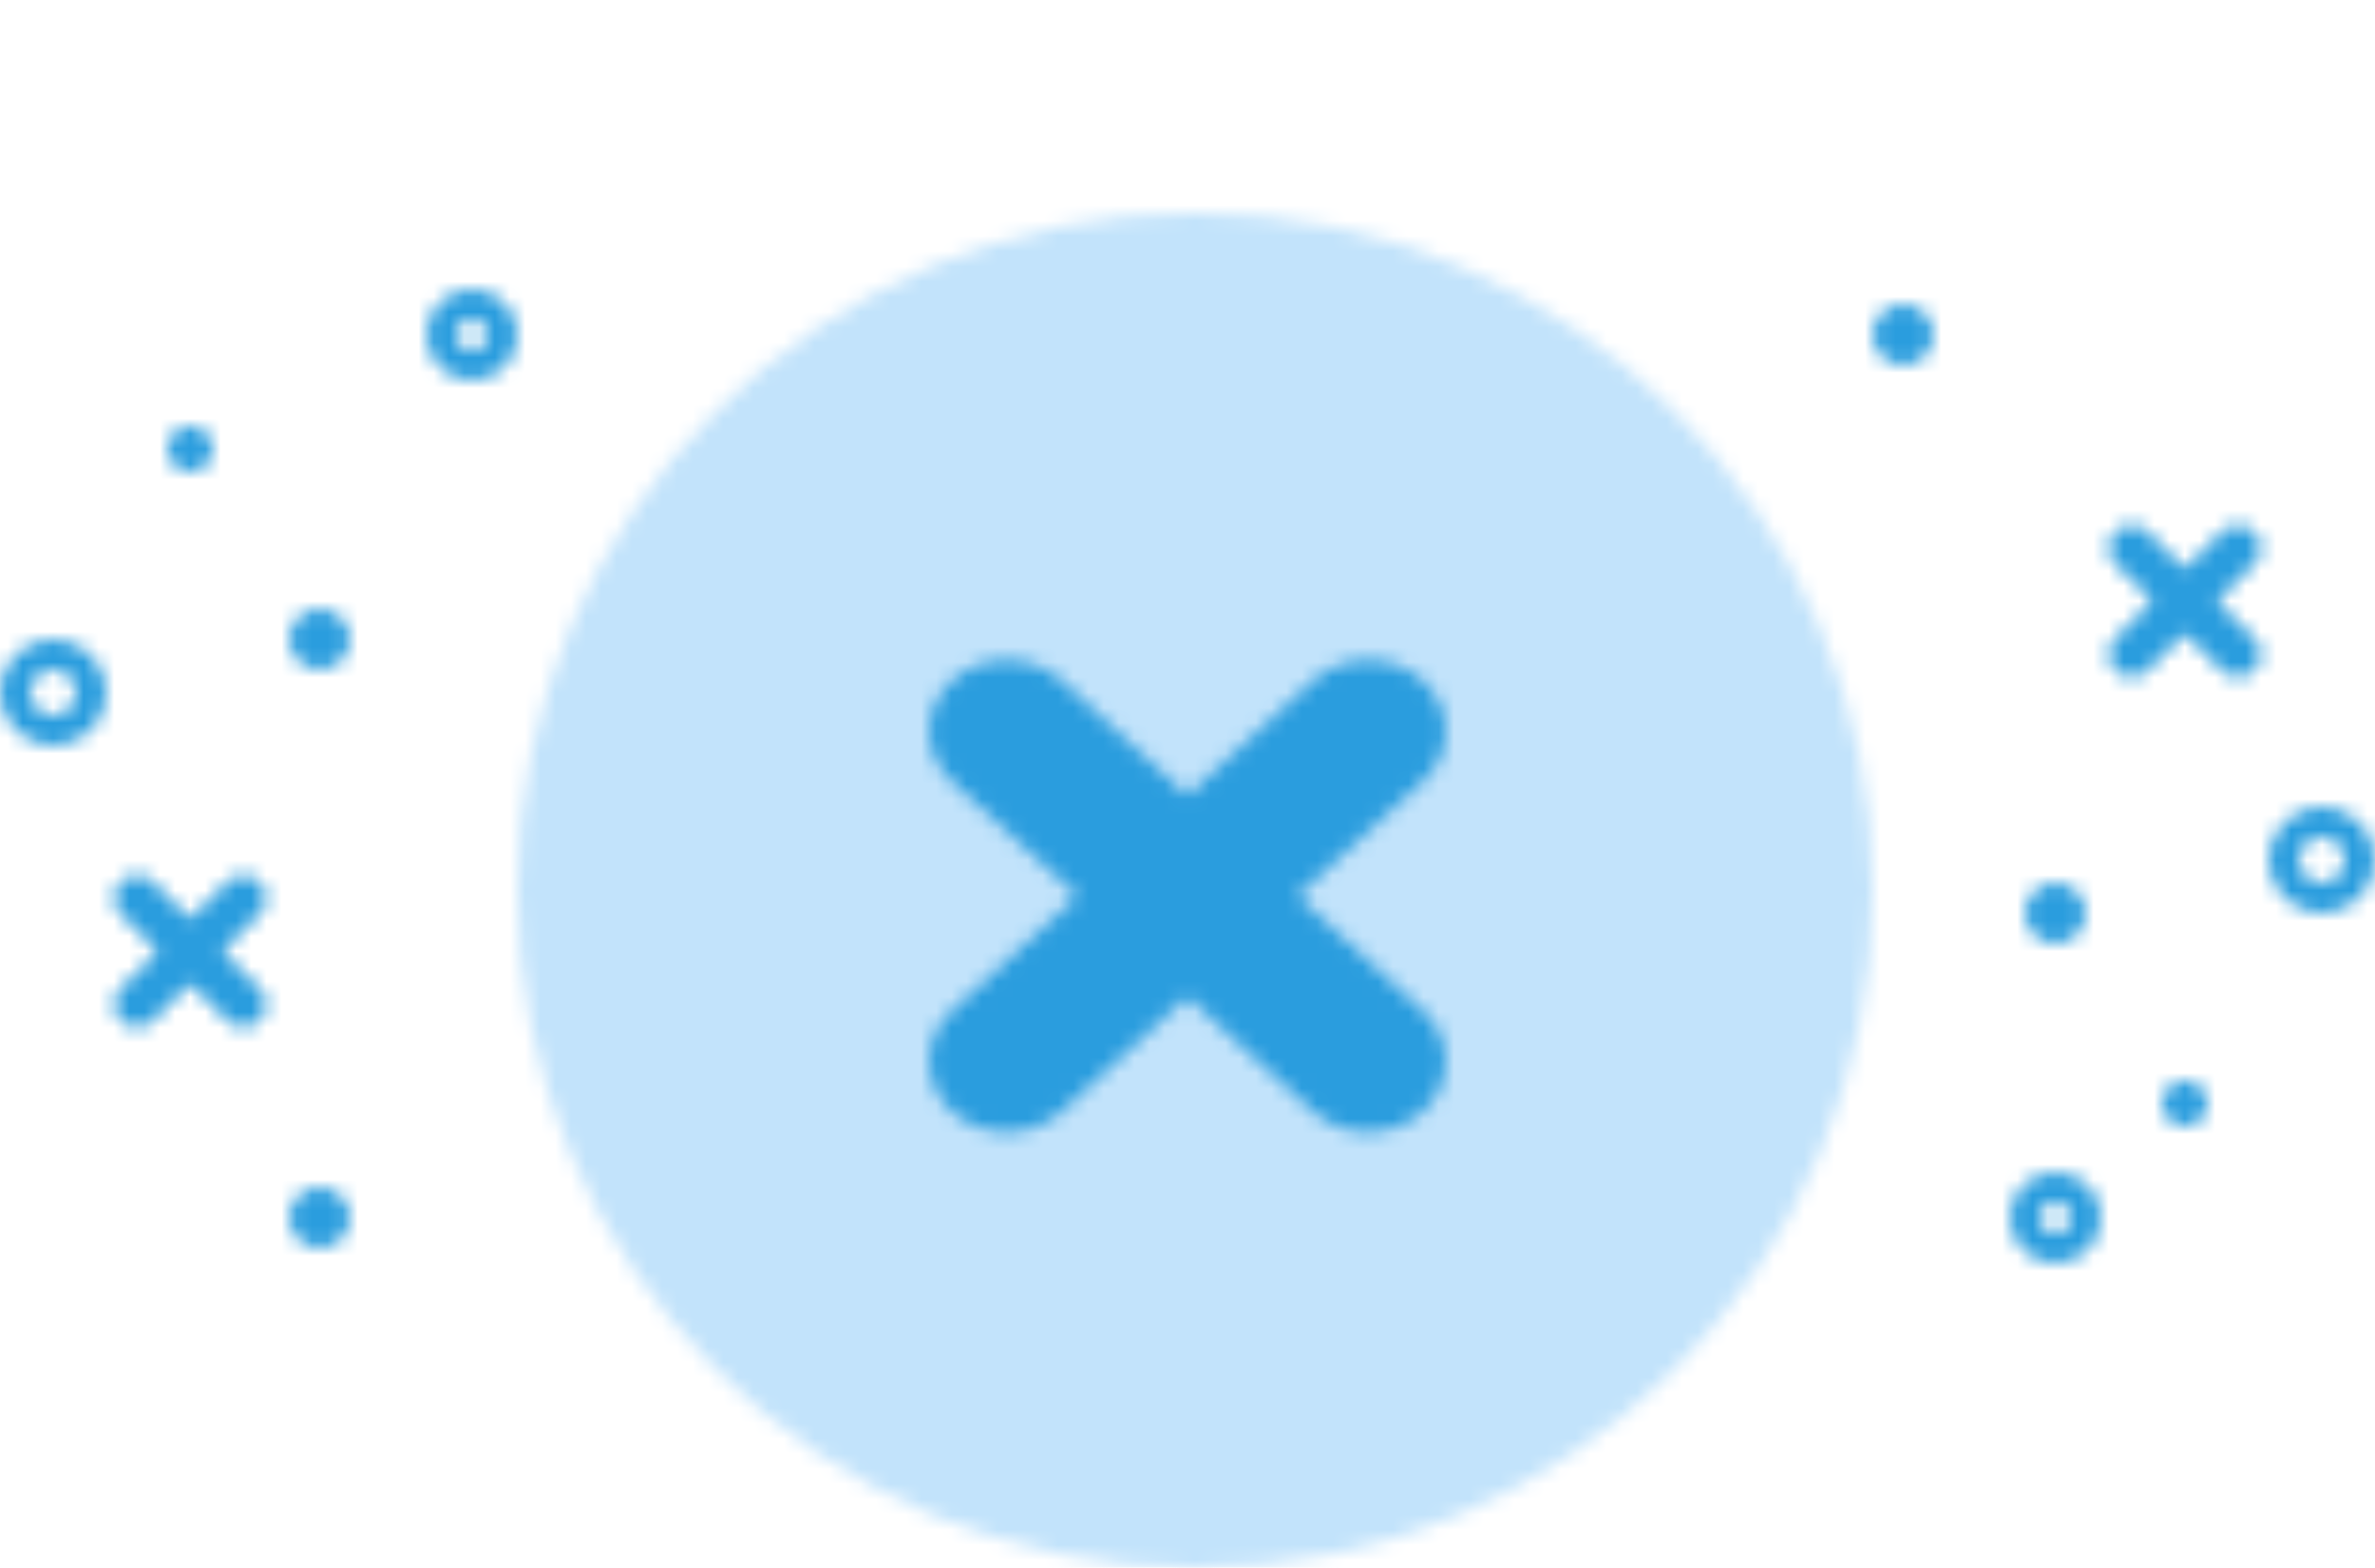
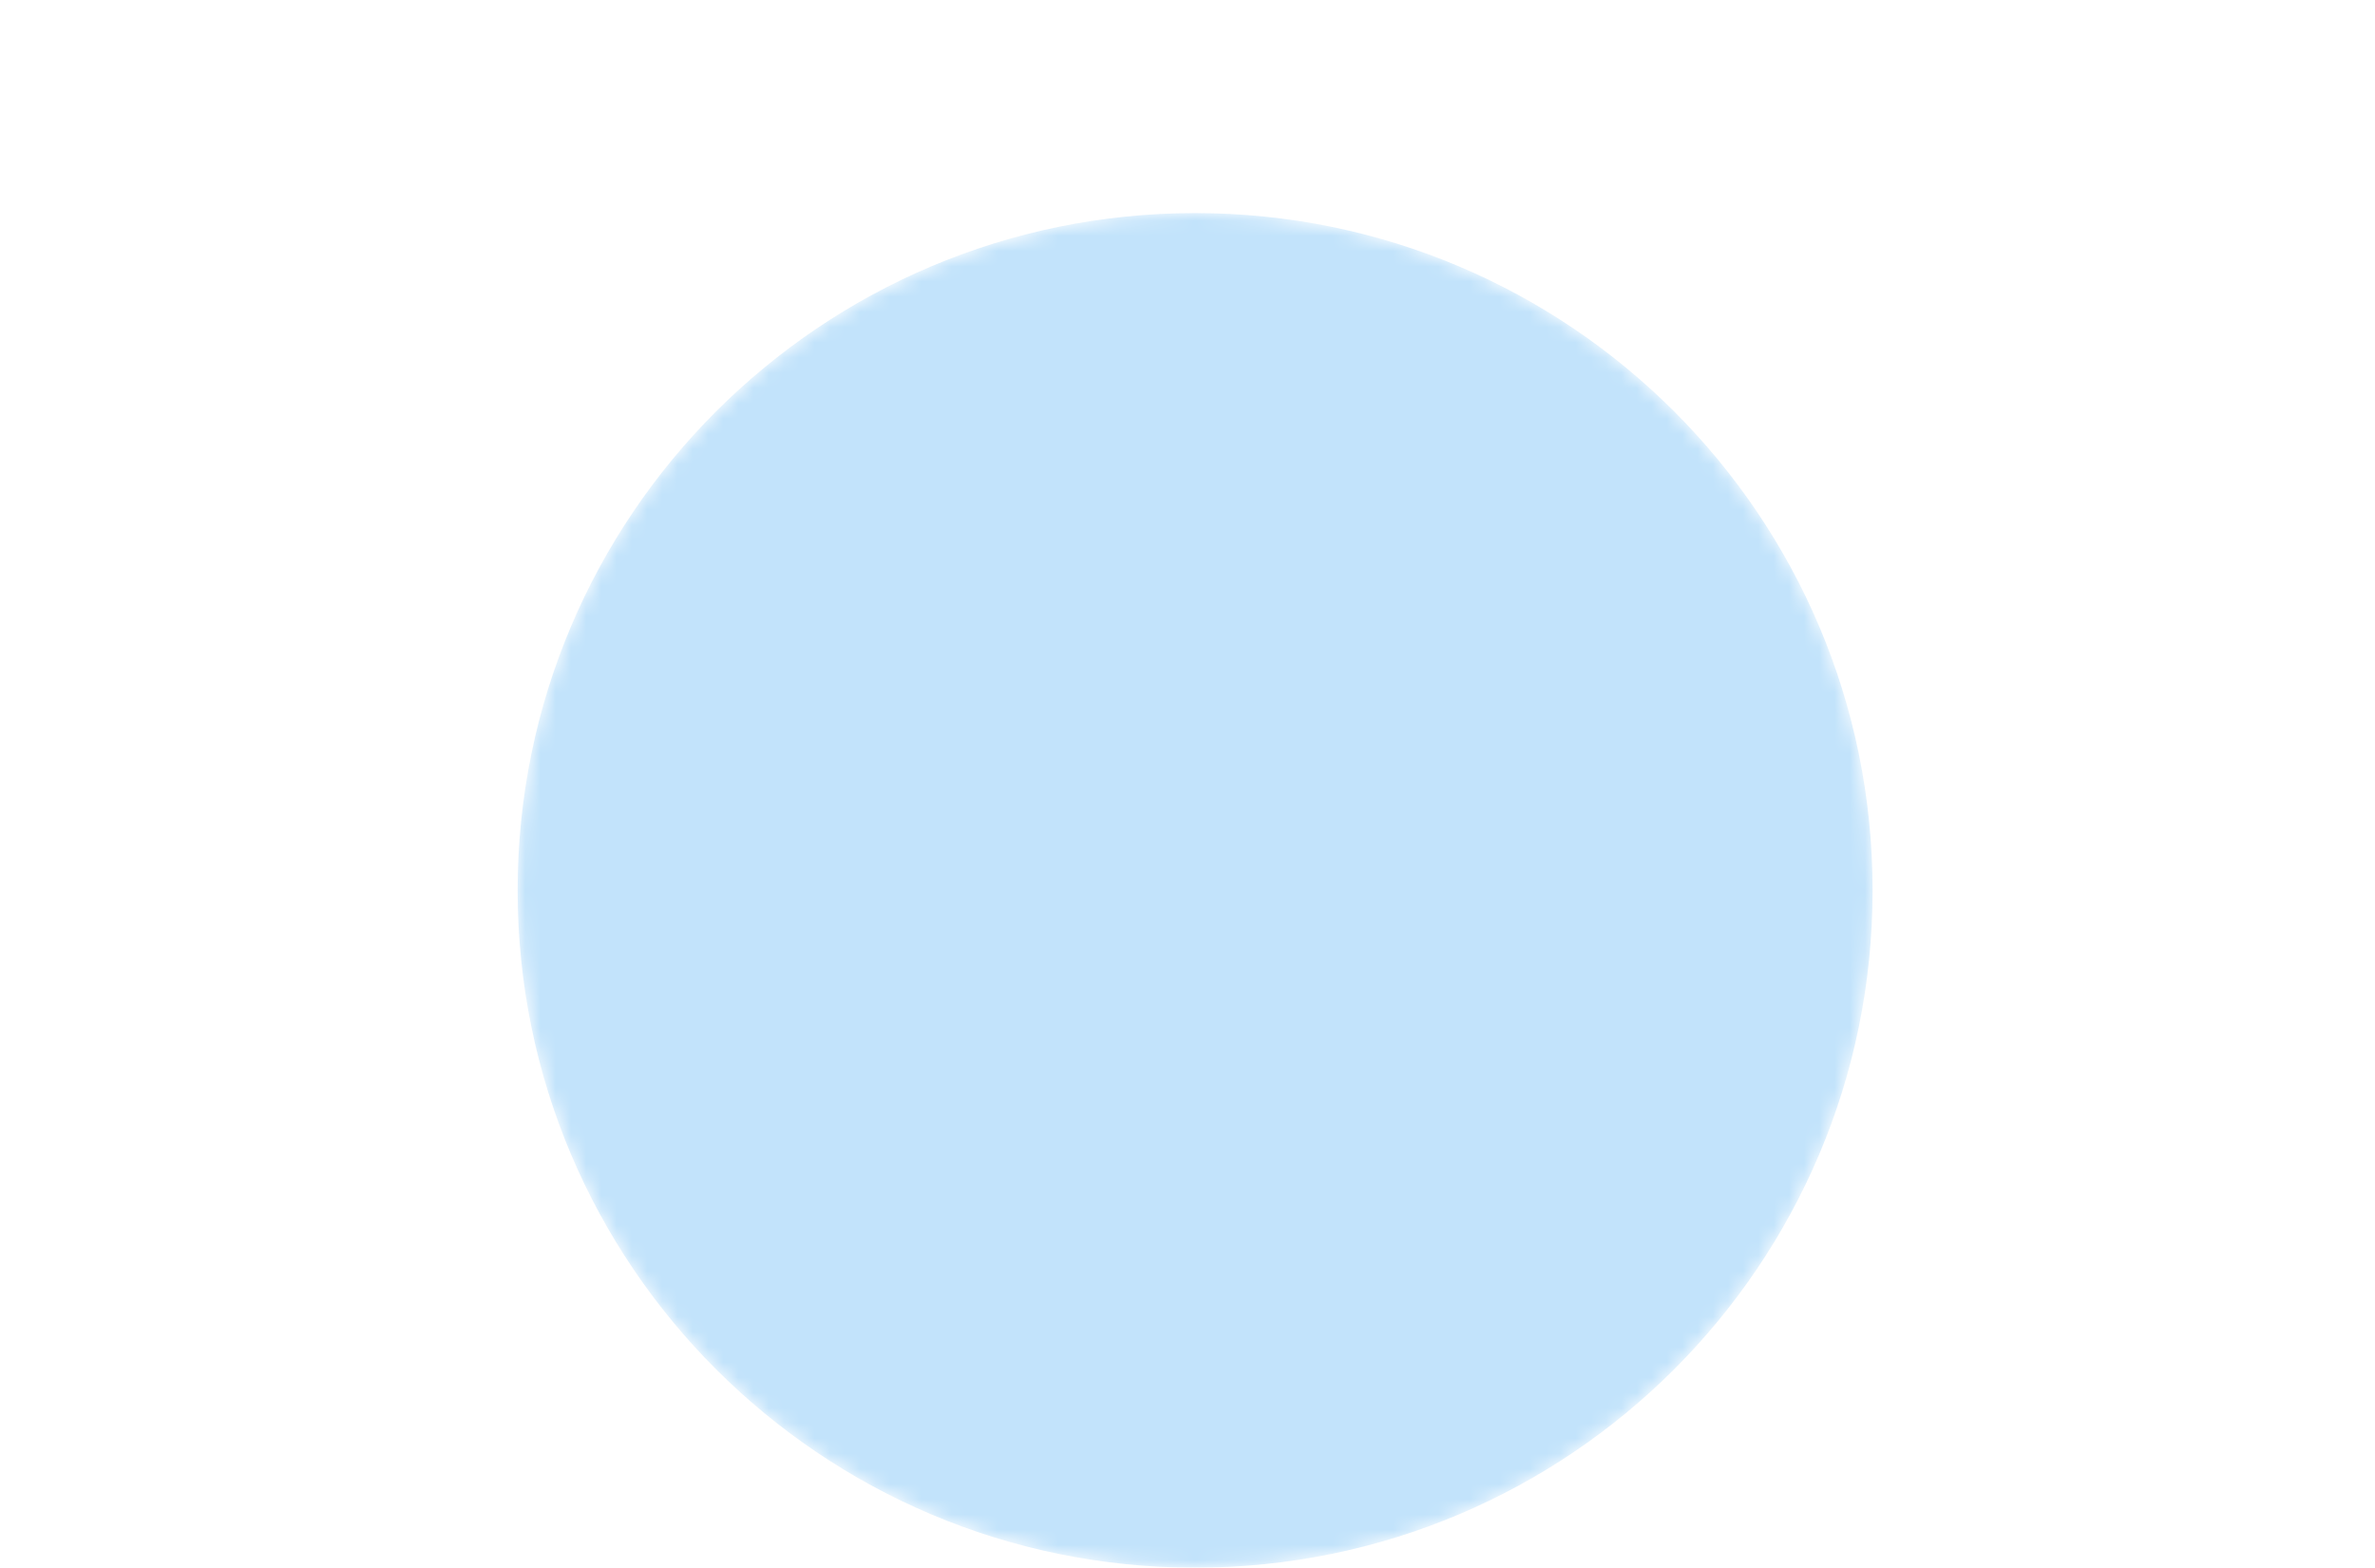
<svg xmlns="http://www.w3.org/2000/svg" width="156" height="103" viewBox="0 0 156 103" fill="none">
  <g id="group-2 1">
    <g id="Group">
      <g id="Group_2">
        <mask id="mask0_6032_9142" style="mask-type:alpha" maskUnits="userSpaceOnUse" x="34" y="14" width="89" height="89">
          <g id="b">
            <path id="Vector" d="M78.5 103C103.077 103 123 83.077 123 58.5C123 33.923 103.077 14 78.5 14C53.923 14 34 33.923 34 58.5C34 83.077 53.923 103 78.5 103Z" fill="white" />
          </g>
        </mask>
        <g mask="url(#mask0_6032_9142)">
          <path id="Vector_2" d="M78.5 103C103.077 103 123 83.077 123 58.5C123 33.923 103.077 14 78.5 14C53.923 14 34 33.923 34 58.5C34 83.077 53.923 103 78.5 103Z" fill="#C2E3FB" />
          <g id="Group_3">
-             <path id="Vector_3" d="M0 0H156V103H0V0Z" fill="#C2E3FB" />
+             <path id="Vector_3" d="M0 0H156V103V0Z" fill="#C2E3FB" />
          </g>
        </g>
      </g>
      <g id="Group_4">
        <mask id="mask1_6032_9142" style="mask-type:alpha" maskUnits="userSpaceOnUse" x="0" y="19" width="156" height="64">
          <g id="d">
            <path id="Vector_4" d="M135 77C135.796 77 136.559 77.316 137.121 77.879C137.684 78.441 138 79.204 138 80C138 80.796 137.684 81.559 137.121 82.121C136.559 82.684 135.796 83 135 83C134.204 83 133.441 82.684 132.879 82.121C132.316 81.559 132 80.796 132 80C132 79.204 132.316 78.441 132.879 77.879C133.441 77.316 134.204 77 135 77ZM21 78C21.53 78 22.039 78.211 22.414 78.586C22.789 78.961 23 79.47 23 80C23 80.53 22.789 81.039 22.414 81.414C22.039 81.789 21.53 82 21 82C20.47 82 19.961 81.789 19.586 81.414C19.211 81.039 19 80.53 19 80C19 79.47 19.211 78.961 19.586 78.586C19.961 78.211 20.47 78 21 78ZM135 79C134.735 79 134.48 79.105 134.293 79.293C134.105 79.48 134 79.735 134 80C134 80.265 134.105 80.52 134.293 80.707C134.48 80.895 134.735 81 135 81C135.265 81 135.52 80.895 135.707 80.707C135.895 80.52 136 80.265 136 80C136 79.735 135.895 79.48 135.707 79.293C135.52 79.105 135.265 79 135 79ZM143.5 71C143.898 71 144.279 71.158 144.561 71.439C144.842 71.721 145 72.102 145 72.5C145 72.898 144.842 73.279 144.561 73.561C144.279 73.842 143.898 74 143.5 74C143.102 74 142.721 73.842 142.439 73.561C142.158 73.279 142 72.898 142 72.5C142 72.102 142.158 71.721 142.439 71.439C142.721 71.158 143.102 71 143.5 71ZM17.06 57.94C17.323 58.202 17.479 58.553 17.498 58.923C17.517 59.294 17.398 59.659 17.164 59.947L17.061 60.061L14.621 62.5L17.061 64.94C17.334 65.212 17.492 65.578 17.502 65.963C17.512 66.348 17.374 66.722 17.116 67.008C16.858 67.294 16.5 67.469 16.116 67.498C15.732 67.527 15.351 67.408 15.053 67.164L14.939 67.061L12.5 64.621L10.06 67.061C9.788 67.334 9.422 67.492 9.037 67.502C8.652 67.512 8.278 67.374 7.992 67.116C7.706 66.858 7.531 66.499 7.502 66.115C7.473 65.732 7.592 65.351 7.836 65.053L7.939 64.939L10.379 62.5L7.939 60.06C7.666 59.788 7.508 59.422 7.498 59.037C7.488 58.652 7.626 58.278 7.884 57.992C8.142 57.706 8.501 57.531 8.884 57.502C9.268 57.473 9.649 57.592 9.947 57.836L10.061 57.939L12.5 60.379L14.94 57.939C15.221 57.658 15.602 57.5 16 57.5C16.398 57.5 16.779 57.658 17.06 57.939V57.94ZM135 58C135.53 58 136.039 58.211 136.414 58.586C136.789 58.961 137 59.47 137 60C137 60.53 136.789 61.039 136.414 61.414C136.039 61.789 135.53 62 135 62C134.47 62 133.961 61.789 133.586 61.414C133.211 61.039 133 60.53 133 60C133 59.47 133.211 58.961 133.586 58.586C133.961 58.211 134.47 58 135 58ZM152.5 53C153.428 53 154.318 53.369 154.975 54.025C155.631 54.681 156 55.572 156 56.5C156 57.428 155.631 58.319 154.975 58.975C154.318 59.631 153.428 60 152.5 60C151.572 60 150.682 59.631 150.025 58.975C149.369 58.319 149 57.428 149 56.5C149 55.572 149.369 54.681 150.025 54.025C150.682 53.369 151.572 53 152.5 53ZM152.5 55C152.102 55 151.721 55.158 151.439 55.439C151.158 55.721 151 56.102 151 56.5C151 56.898 151.158 57.279 151.439 57.561C151.721 57.842 152.102 58 152.5 58C152.898 58 153.279 57.842 153.561 57.561C153.842 57.279 154 56.898 154 56.5C154 56.102 153.842 55.721 153.561 55.439C153.279 55.158 152.898 55 152.5 55ZM3.5 42C4.428 42 5.319 42.369 5.975 43.025C6.631 43.681 7 44.572 7 45.5C7 46.428 6.631 47.319 5.975 47.975C5.319 48.631 4.428 49 3.5 49C2.572 49 1.681 48.631 1.025 47.975C0.369 47.319 0 46.428 0 45.5C0 44.572 0.369 43.681 1.025 43.025C1.681 42.369 2.572 42 3.5 42ZM3.5 44C3.102 44 2.721 44.158 2.439 44.439C2.158 44.721 2 45.102 2 45.5C2 45.898 2.158 46.279 2.439 46.561C2.721 46.842 3.102 47 3.5 47C3.898 47 4.279 46.842 4.561 46.561C4.842 46.279 5 45.898 5 45.5C5 45.102 4.842 44.721 4.561 44.439C4.279 44.158 3.898 44 3.5 44ZM148.06 34.94C148.323 35.202 148.479 35.553 148.498 35.923C148.517 36.294 148.398 36.659 148.164 36.947L148.061 37.061L145.621 39.5L148.061 41.94C148.334 42.212 148.492 42.578 148.502 42.963C148.512 43.348 148.374 43.722 148.116 44.008C147.858 44.294 147.499 44.469 147.116 44.498C146.732 44.527 146.351 44.408 146.053 44.164L145.939 44.061L143.5 41.621L141.06 44.061C140.788 44.334 140.422 44.492 140.037 44.502C139.652 44.512 139.278 44.374 138.992 44.116C138.706 43.858 138.531 43.499 138.502 43.115C138.473 42.732 138.592 42.351 138.836 42.053L138.939 41.939L141.379 39.5L138.939 37.06C138.666 36.788 138.508 36.422 138.498 36.037C138.488 35.652 138.626 35.278 138.884 34.992C139.142 34.706 139.501 34.531 139.884 34.502C140.268 34.473 140.649 34.592 140.947 34.836L141.061 34.939L143.5 37.379L145.94 34.939C146.221 34.658 146.602 34.5 147 34.5C147.398 34.5 147.779 34.658 148.06 34.939V34.94ZM21 40C21.53 40 22.039 40.211 22.414 40.586C22.789 40.961 23 41.47 23 42C23 42.53 22.789 43.039 22.414 43.414C22.039 43.789 21.53 44 21 44C20.47 44 19.961 43.789 19.586 43.414C19.211 43.039 19 42.53 19 42C19 41.47 19.211 40.961 19.586 40.586C19.961 40.211 20.47 40 21 40ZM12.5 28C12.898 28 13.279 28.158 13.561 28.439C13.842 28.721 14 29.102 14 29.5C14 29.898 13.842 30.279 13.561 30.561C13.279 30.842 12.898 31 12.5 31C12.102 31 11.721 30.842 11.439 30.561C11.158 30.279 11 29.898 11 29.5C11 29.102 11.158 28.721 11.439 28.439C11.721 28.158 12.102 28 12.5 28ZM31 19C31.796 19 32.559 19.316 33.121 19.879C33.684 20.441 34 21.204 34 22C34 22.796 33.684 23.559 33.121 24.121C32.559 24.684 31.796 25 31 25C30.204 25 29.441 24.684 28.879 24.121C28.316 23.559 28 22.796 28 22C28 21.204 28.316 20.441 28.879 19.879C29.441 19.316 30.204 19 31 19V19ZM125 20C125.53 20 126.039 20.211 126.414 20.586C126.789 20.961 127 21.47 127 22C127 22.53 126.789 23.039 126.414 23.414C126.039 23.789 125.53 24 125 24C124.47 24 123.961 23.789 123.586 23.414C123.211 23.039 123 22.53 123 22C123 21.47 123.211 20.961 123.586 20.586C123.961 20.211 124.47 20 125 20ZM31 21C30.735 21 30.48 21.105 30.293 21.293C30.105 21.48 30 21.735 30 22C30 22.265 30.105 22.52 30.293 22.707C30.48 22.895 30.735 23 31 23C31.265 23 31.52 22.895 31.707 22.707C31.895 22.52 32 22.265 32 22C32 21.735 31.895 21.48 31.707 21.293C31.52 21.105 31.265 21 31 21Z" fill="white" />
          </g>
        </mask>
        <g mask="url(#mask1_6032_9142)">
-           <path id="Vector_5" d="M135 77C135.796 77 136.559 77.316 137.121 77.879C137.684 78.441 138 79.204 138 80C138 80.796 137.684 81.559 137.121 82.121C136.559 82.684 135.796 83 135 83C134.204 83 133.441 82.684 132.879 82.121C132.316 81.559 132 80.796 132 80C132 79.204 132.316 78.441 132.879 77.879C133.441 77.316 134.204 77 135 77ZM21 78C21.53 78 22.039 78.211 22.414 78.586C22.789 78.961 23 79.47 23 80C23 80.53 22.789 81.039 22.414 81.414C22.039 81.789 21.53 82 21 82C20.47 82 19.961 81.789 19.586 81.414C19.211 81.039 19 80.53 19 80C19 79.47 19.211 78.961 19.586 78.586C19.961 78.211 20.47 78 21 78ZM135 79C134.735 79 134.48 79.105 134.293 79.293C134.105 79.48 134 79.735 134 80C134 80.265 134.105 80.52 134.293 80.707C134.48 80.895 134.735 81 135 81C135.265 81 135.52 80.895 135.707 80.707C135.895 80.52 136 80.265 136 80C136 79.735 135.895 79.48 135.707 79.293C135.52 79.105 135.265 79 135 79ZM143.5 71C143.898 71 144.279 71.158 144.561 71.439C144.842 71.721 145 72.102 145 72.5C145 72.898 144.842 73.279 144.561 73.561C144.279 73.842 143.898 74 143.5 74C143.102 74 142.721 73.842 142.439 73.561C142.158 73.279 142 72.898 142 72.5C142 72.102 142.158 71.721 142.439 71.439C142.721 71.158 143.102 71 143.5 71ZM17.06 57.94C17.323 58.202 17.479 58.553 17.498 58.923C17.517 59.294 17.398 59.659 17.164 59.947L17.061 60.061L14.621 62.5L17.061 64.94C17.334 65.212 17.492 65.578 17.502 65.963C17.512 66.348 17.374 66.722 17.116 67.008C16.858 67.294 16.5 67.469 16.116 67.498C15.732 67.527 15.351 67.408 15.053 67.164L14.939 67.061L12.5 64.621L10.06 67.061C9.788 67.334 9.422 67.492 9.037 67.502C8.652 67.512 8.278 67.374 7.992 67.116C7.706 66.858 7.531 66.499 7.502 66.115C7.473 65.732 7.592 65.351 7.836 65.053L7.939 64.939L10.379 62.5L7.939 60.06C7.666 59.788 7.508 59.422 7.498 59.037C7.488 58.652 7.626 58.278 7.884 57.992C8.142 57.706 8.501 57.531 8.884 57.502C9.268 57.473 9.649 57.592 9.947 57.836L10.061 57.939L12.5 60.379L14.94 57.939C15.221 57.658 15.602 57.5 16 57.5C16.398 57.5 16.779 57.658 17.06 57.939V57.94ZM135 58C135.53 58 136.039 58.211 136.414 58.586C136.789 58.961 137 59.47 137 60C137 60.53 136.789 61.039 136.414 61.414C136.039 61.789 135.53 62 135 62C134.47 62 133.961 61.789 133.586 61.414C133.211 61.039 133 60.53 133 60C133 59.47 133.211 58.961 133.586 58.586C133.961 58.211 134.47 58 135 58ZM152.5 53C153.428 53 154.318 53.369 154.975 54.025C155.631 54.681 156 55.572 156 56.5C156 57.428 155.631 58.319 154.975 58.975C154.318 59.631 153.428 60 152.5 60C151.572 60 150.682 59.631 150.025 58.975C149.369 58.319 149 57.428 149 56.5C149 55.572 149.369 54.681 150.025 54.025C150.682 53.369 151.572 53 152.5 53ZM152.5 55C152.102 55 151.721 55.158 151.439 55.439C151.158 55.721 151 56.102 151 56.5C151 56.898 151.158 57.279 151.439 57.561C151.721 57.842 152.102 58 152.5 58C152.898 58 153.279 57.842 153.561 57.561C153.842 57.279 154 56.898 154 56.5C154 56.102 153.842 55.721 153.561 55.439C153.279 55.158 152.898 55 152.5 55ZM3.5 42C4.428 42 5.319 42.369 5.975 43.025C6.631 43.681 7 44.572 7 45.5C7 46.428 6.631 47.319 5.975 47.975C5.319 48.631 4.428 49 3.5 49C2.572 49 1.681 48.631 1.025 47.975C0.369 47.319 0 46.428 0 45.5C0 44.572 0.369 43.681 1.025 43.025C1.681 42.369 2.572 42 3.5 42ZM3.5 44C3.102 44 2.721 44.158 2.439 44.439C2.158 44.721 2 45.102 2 45.5C2 45.898 2.158 46.279 2.439 46.561C2.721 46.842 3.102 47 3.5 47C3.898 47 4.279 46.842 4.561 46.561C4.842 46.279 5 45.898 5 45.5C5 45.102 4.842 44.721 4.561 44.439C4.279 44.158 3.898 44 3.5 44ZM148.06 34.94C148.323 35.202 148.479 35.553 148.498 35.923C148.517 36.294 148.398 36.659 148.164 36.947L148.061 37.061L145.621 39.5L148.061 41.94C148.334 42.212 148.492 42.578 148.502 42.963C148.512 43.348 148.374 43.722 148.116 44.008C147.858 44.294 147.499 44.469 147.116 44.498C146.732 44.527 146.351 44.408 146.053 44.164L145.939 44.061L143.5 41.621L141.06 44.061C140.788 44.334 140.422 44.492 140.037 44.502C139.652 44.512 139.278 44.374 138.992 44.116C138.706 43.858 138.531 43.499 138.502 43.115C138.473 42.732 138.592 42.351 138.836 42.053L138.939 41.939L141.379 39.5L138.939 37.06C138.666 36.788 138.508 36.422 138.498 36.037C138.488 35.652 138.626 35.278 138.884 34.992C139.142 34.706 139.501 34.531 139.884 34.502C140.268 34.473 140.649 34.592 140.947 34.836L141.061 34.939L143.5 37.379L145.94 34.939C146.221 34.658 146.602 34.5 147 34.5C147.398 34.5 147.779 34.658 148.06 34.939V34.94ZM21 40C21.53 40 22.039 40.211 22.414 40.586C22.789 40.961 23 41.47 23 42C23 42.53 22.789 43.039 22.414 43.414C22.039 43.789 21.53 44 21 44C20.47 44 19.961 43.789 19.586 43.414C19.211 43.039 19 42.53 19 42C19 41.47 19.211 40.961 19.586 40.586C19.961 40.211 20.47 40 21 40ZM12.5 28C12.898 28 13.279 28.158 13.561 28.439C13.842 28.721 14 29.102 14 29.5C14 29.898 13.842 30.279 13.561 30.561C13.279 30.842 12.898 31 12.5 31C12.102 31 11.721 30.842 11.439 30.561C11.158 30.279 11 29.898 11 29.5C11 29.102 11.158 28.721 11.439 28.439C11.721 28.158 12.102 28 12.5 28ZM31 19C31.796 19 32.559 19.316 33.121 19.879C33.684 20.441 34 21.204 34 22C34 22.796 33.684 23.559 33.121 24.121C32.559 24.684 31.796 25 31 25C30.204 25 29.441 24.684 28.879 24.121C28.316 23.559 28 22.796 28 22C28 21.204 28.316 20.441 28.879 19.879C29.441 19.316 30.204 19 31 19V19ZM125 20C125.53 20 126.039 20.211 126.414 20.586C126.789 20.961 127 21.47 127 22C127 22.53 126.789 23.039 126.414 23.414C126.039 23.789 125.53 24 125 24C124.47 24 123.961 23.789 123.586 23.414C123.211 23.039 123 22.53 123 22C123 21.47 123.211 20.961 123.586 20.586C123.961 20.211 124.47 20 125 20ZM31 21C30.735 21 30.48 21.105 30.293 21.293C30.105 21.48 30 21.735 30 22C30 22.265 30.105 22.52 30.293 22.707C30.48 22.895 30.735 23 31 23C31.265 23 31.52 22.895 31.707 22.707C31.895 22.52 32 22.265 32 22C32 21.735 31.895 21.48 31.707 21.293C31.52 21.105 31.265 21 31 21Z" fill="#2A9DDE" />
          <g id="Group_5">
-             <path id="Vector_6" d="M0 0H156V103H0V0Z" fill="#2A9DDE" />
-           </g>
+             </g>
        </g>
      </g>
      <g id="Group_6">
        <mask id="mask2_6032_9142" style="mask-type:alpha" maskUnits="userSpaceOnUse" x="61" y="43" width="34" height="32">
          <g id="f">
-             <path id="Vector_7" d="M78 52.275L69.751 44.733C67.757 42.91 64.525 42.91 62.531 44.733C60.539 46.556 60.539 49.51 62.532 51.332L70.782 58.875L62.532 66.417C60.539 68.24 60.539 71.194 62.532 73.016C64.525 74.84 67.757 74.839 69.751 73.017L78 65.475L86.249 73.017C88.242 74.839 91.475 74.84 93.468 73.016C95.461 71.194 95.461 68.24 93.468 66.417L85.218 58.875L93.468 51.332C95.46 49.509 95.461 46.556 93.467 44.733C91.475 42.91 88.242 42.91 86.249 44.733L78 52.275Z" fill="white" />
-           </g>
+             </g>
        </mask>
        <g mask="url(#mask2_6032_9142)">
          <path id="Vector_8" d="M82.667 54.208L82.167 43.042C82.046 40.343 79.761 38.058 77.062 37.937C74.364 37.817 72.275 39.906 72.396 42.604L72.896 53.771L61.729 53.271C59.031 53.15 56.942 55.239 57.063 57.937C57.183 60.636 59.469 62.921 62.167 63.042L73.333 63.542L73.833 74.708C73.954 77.406 76.239 79.692 78.938 79.812C81.636 79.933 83.725 77.844 83.604 75.146L83.104 63.979L94.271 64.479C96.969 64.599 99.058 62.511 98.937 59.812C98.817 57.114 96.531 54.829 93.833 54.708L82.667 54.208Z" fill="#F112AC" />
          <g id="Group_7">
            <path id="Vector_9" d="M56.125 78.874V38.874H99.875V78.874H56.125Z" fill="#2A9DDE" />
          </g>
        </g>
      </g>
    </g>
  </g>
</svg>